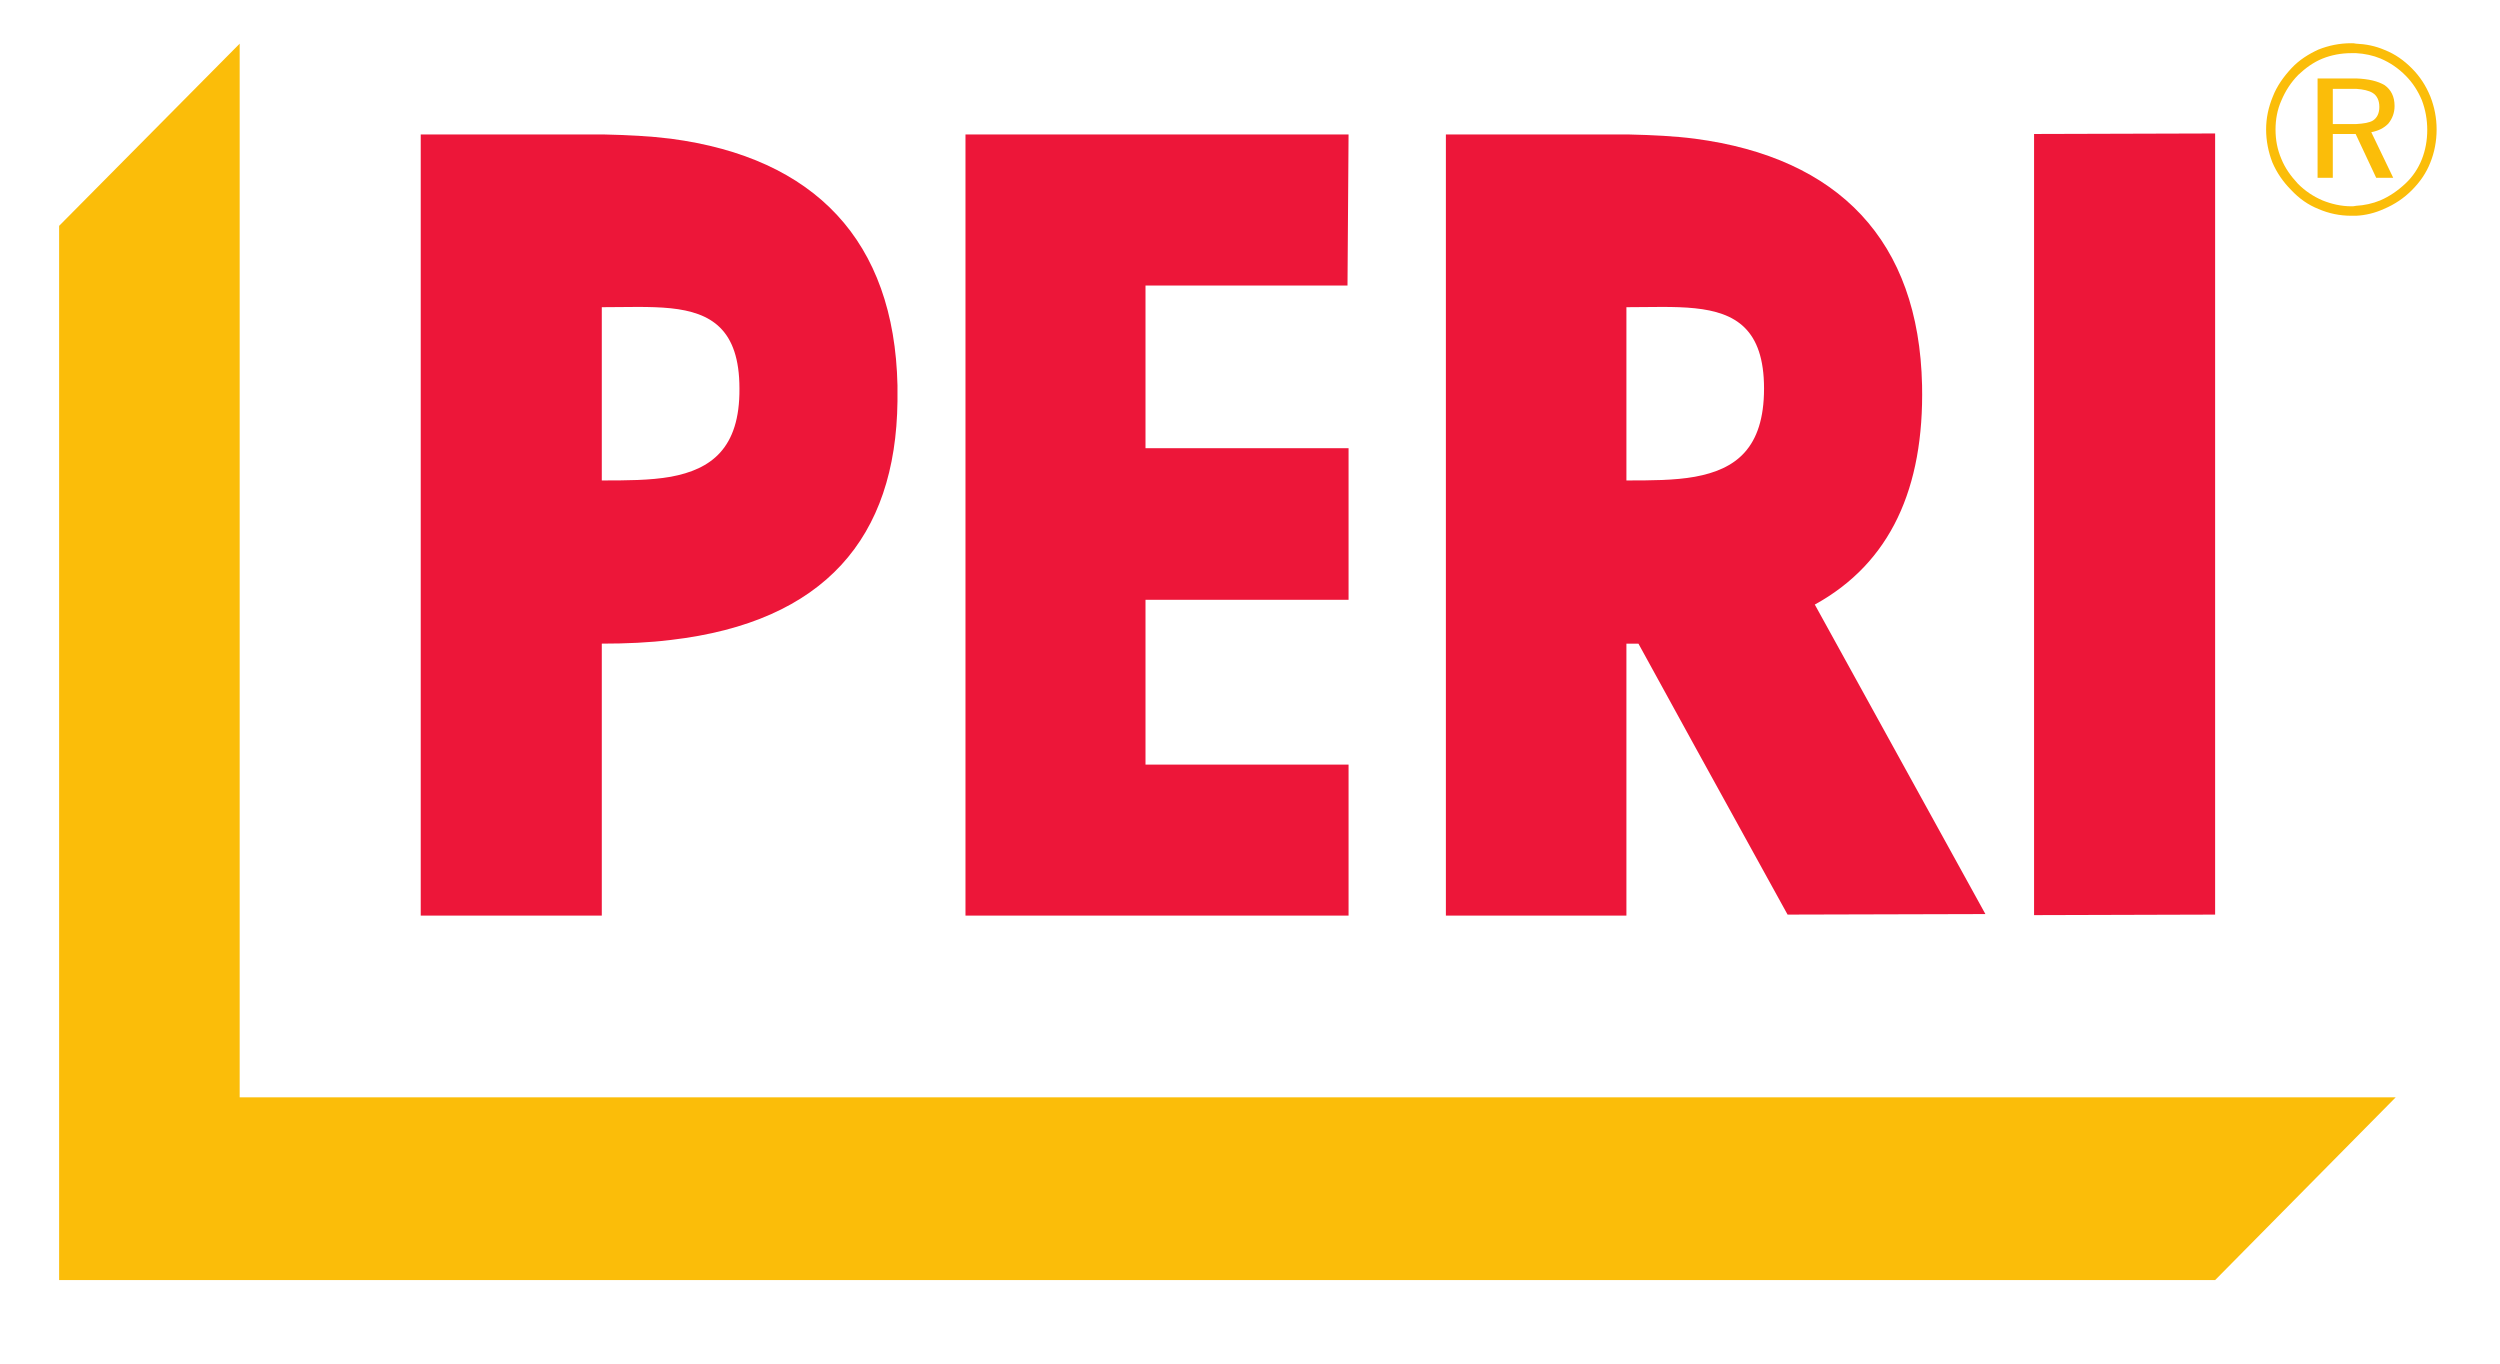
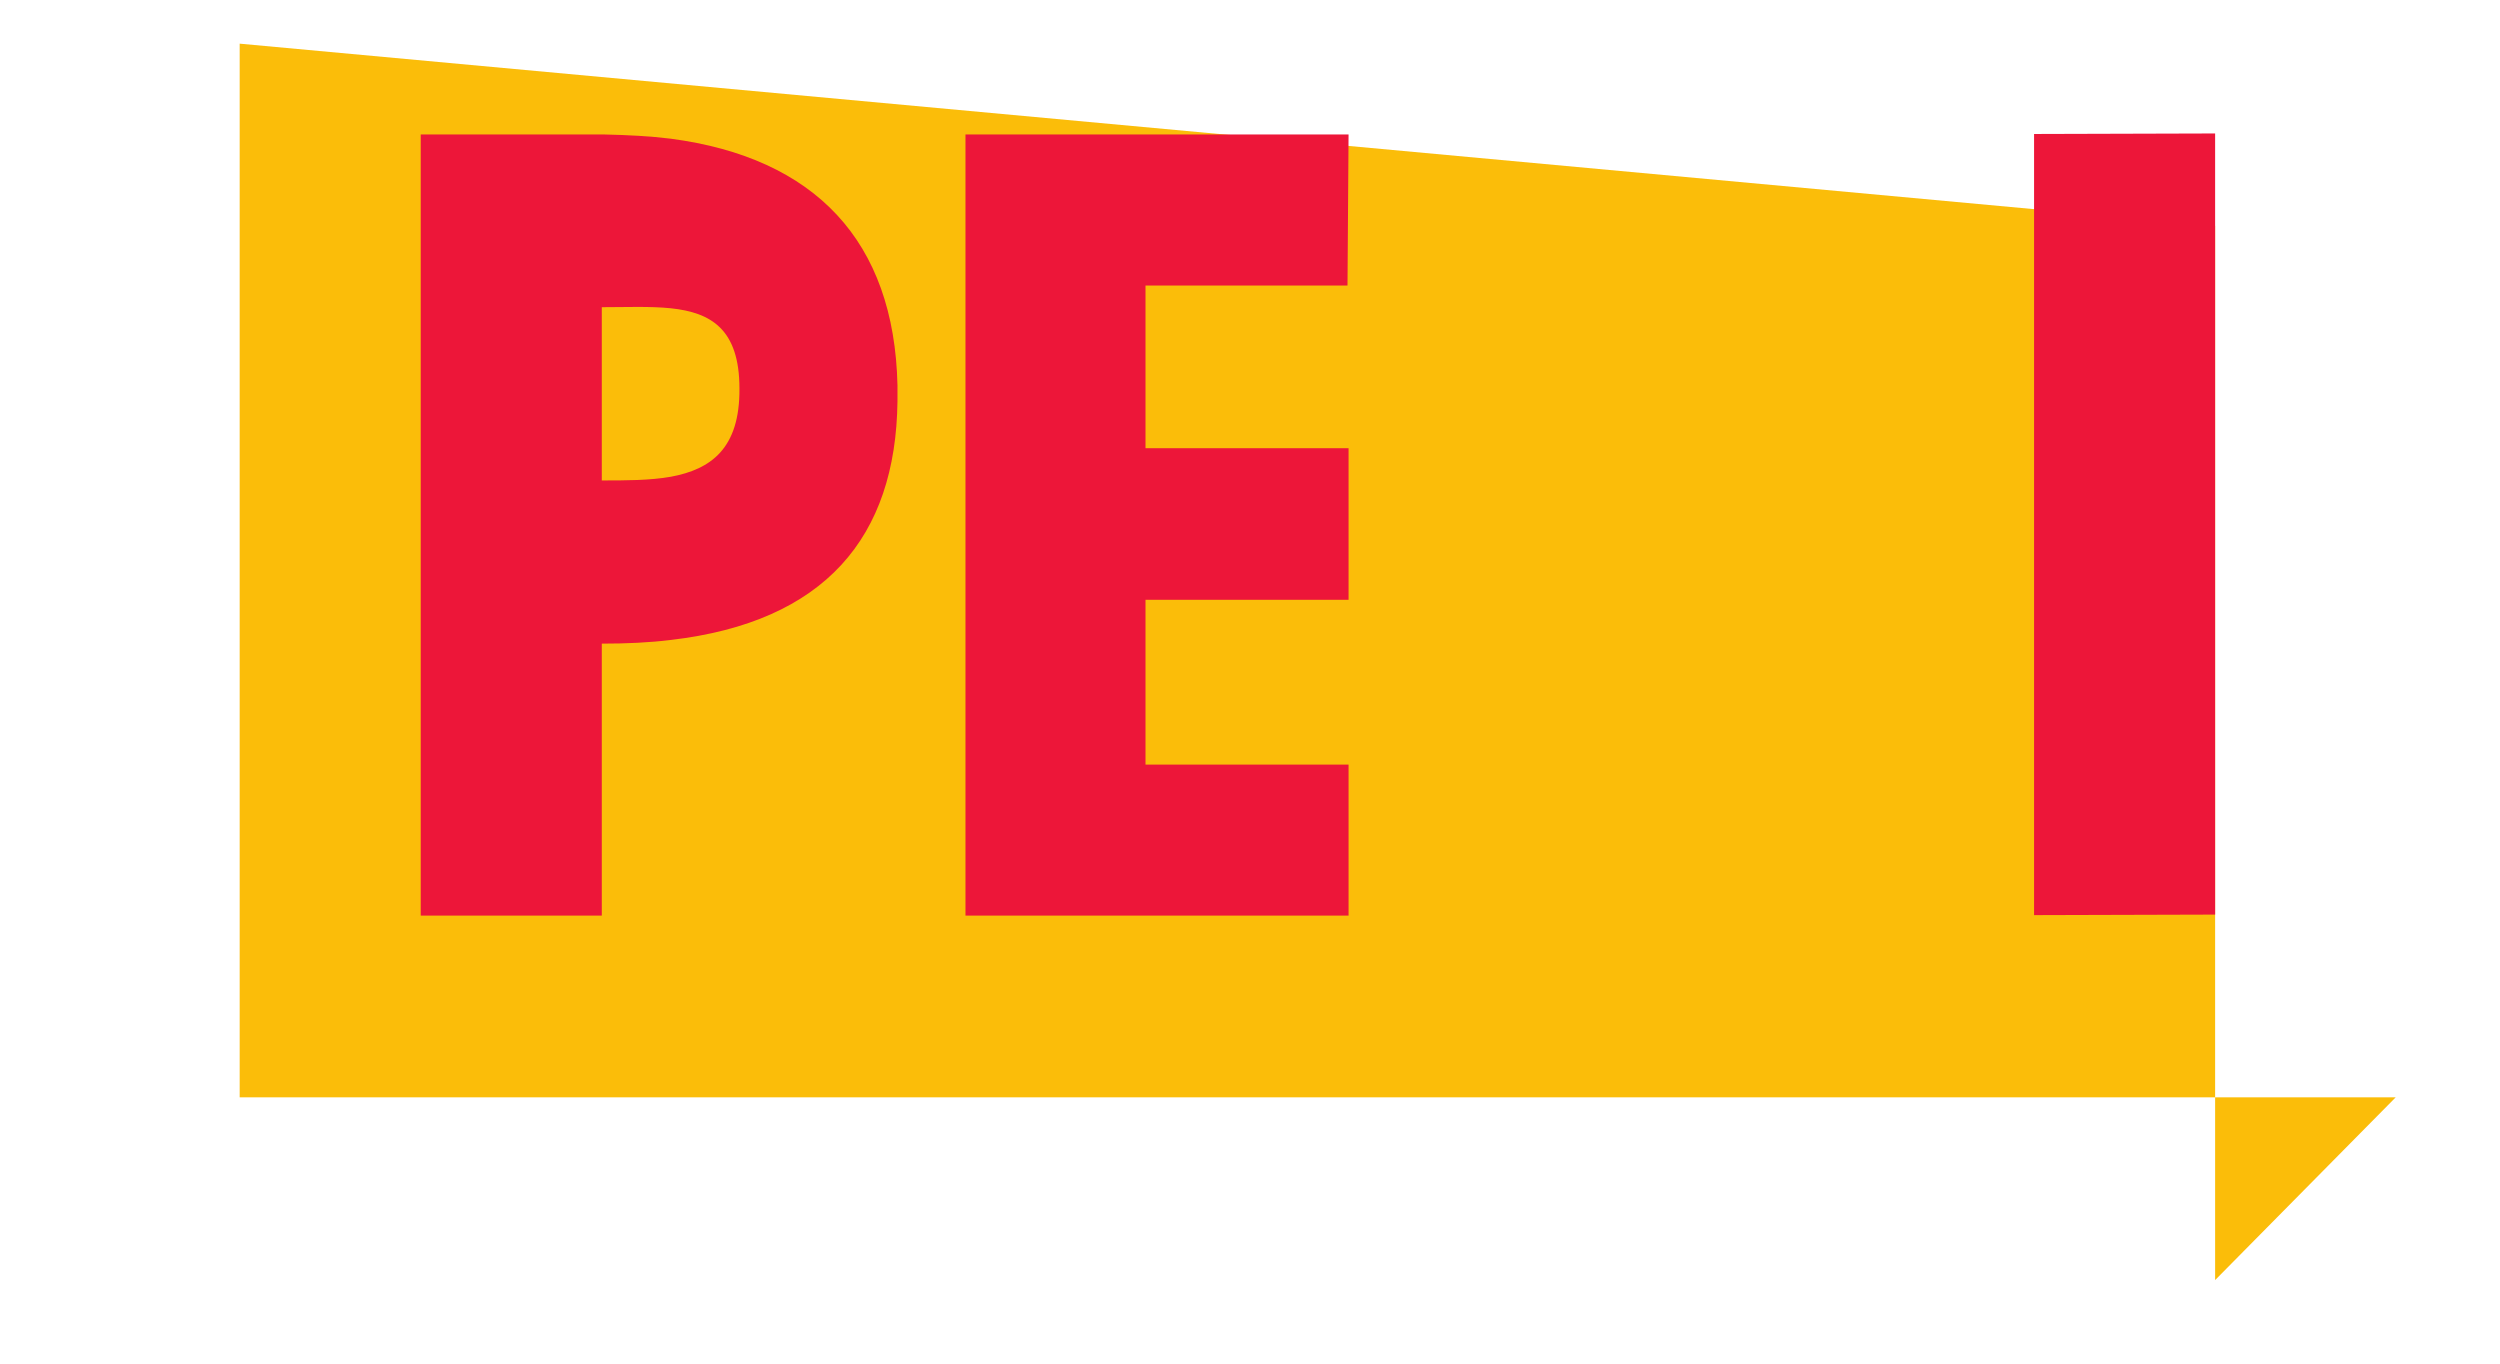
<svg xmlns="http://www.w3.org/2000/svg" width="99" height="54" viewBox="0 0 99 54" fill="none">
-   <path d="M94.869 43.455L87.719 50.691H2.341V8.944L9.491 1.729V43.455H94.869Z" fill="#FBBD09" />
-   <path d="M93.301 4.913C93.602 4.895 93.832 4.859 93.974 4.77C94.133 4.663 94.222 4.484 94.222 4.234C94.222 3.983 94.133 3.786 93.956 3.679C93.814 3.59 93.584 3.536 93.301 3.518V3.106C93.797 3.125 94.168 3.214 94.435 3.375C94.683 3.554 94.825 3.822 94.825 4.198C94.825 4.466 94.736 4.699 94.577 4.895C94.399 5.075 94.186 5.181 93.903 5.235L94.772 7.042H94.098L93.301 5.343V4.913ZM93.301 8.544C93.673 8.526 94.045 8.437 94.399 8.276C94.825 8.097 95.197 7.847 95.516 7.525C95.835 7.203 96.083 6.845 96.242 6.434C96.402 6.04 96.49 5.593 96.49 5.128C96.49 4.663 96.402 4.234 96.242 3.822C96.065 3.393 95.835 3.035 95.516 2.713C95.197 2.391 94.843 2.14 94.435 1.98C94.063 1.818 93.69 1.747 93.301 1.729V2.105C93.637 2.123 93.974 2.194 94.275 2.32C94.647 2.481 94.966 2.695 95.268 3C95.534 3.268 95.746 3.59 95.905 3.966C96.047 4.34 96.119 4.734 96.119 5.146C96.119 5.557 96.047 5.95 95.905 6.309C95.763 6.666 95.551 6.988 95.268 7.256C94.966 7.543 94.629 7.775 94.258 7.936C93.956 8.061 93.619 8.133 93.301 8.15V8.544ZM93.106 3.518H92.379V4.913H93.106C93.177 4.913 93.229 4.913 93.301 4.913V5.343L93.283 5.306H92.379V7.042H91.776V3.106H93.212C93.229 3.106 93.266 3.106 93.301 3.106V3.518C93.229 3.518 93.159 3.518 93.106 3.518ZM93.301 1.729V2.105C93.229 2.105 93.177 2.105 93.106 2.105C92.716 2.105 92.326 2.177 91.971 2.32C91.617 2.462 91.298 2.695 91.014 2.963C90.713 3.268 90.5 3.607 90.341 3.983C90.181 4.34 90.111 4.734 90.111 5.128C90.111 5.539 90.181 5.915 90.341 6.291C90.483 6.648 90.713 6.97 90.996 7.275C91.28 7.56 91.599 7.775 91.971 7.936C92.326 8.079 92.716 8.169 93.106 8.169C93.177 8.169 93.229 8.169 93.301 8.15V8.544C93.229 8.544 93.177 8.544 93.106 8.544C92.663 8.544 92.22 8.455 91.811 8.276C91.405 8.115 91.05 7.865 90.731 7.525C90.412 7.203 90.164 6.845 89.987 6.434C89.827 6.022 89.738 5.575 89.738 5.128C89.738 4.681 89.827 4.252 90.005 3.822C90.164 3.411 90.43 3.035 90.749 2.695C91.05 2.373 91.422 2.14 91.811 1.962C92.22 1.801 92.645 1.712 93.106 1.712C93.177 1.712 93.229 1.712 93.301 1.729Z" fill="#FBBD09" />
+   <path d="M94.869 43.455L87.719 50.691V8.944L9.491 1.729V43.455H94.869Z" fill="#FBBD09" />
  <path d="M26.566 5.493C32.265 6.247 35.415 9.53 35.54 15.261C35.54 15.324 35.54 15.365 35.54 15.428V15.889C35.477 21.284 32.66 24.631 26.566 25.342V18.879C28.142 18.586 29.302 17.771 29.282 15.386C29.282 13.023 28.142 12.375 26.566 12.208V5.493ZM16.661 5.326H23.956C24.867 5.347 25.738 5.389 26.566 5.493V12.208C25.738 12.123 24.805 12.165 23.831 12.165V19.026C24.784 19.026 25.738 19.026 26.566 18.879V25.342C25.717 25.447 24.805 25.488 23.831 25.488V36.259H16.661V5.326Z" fill="#ED1639" />
  <path d="M80.549 5.306L87.719 5.285V36.218L80.549 36.239V5.306Z" fill="#ED1639" />
  <path d="M45.362 17.75H53.403V23.753H45.362V30.278H53.403V36.259H38.233V5.326H53.403L53.361 11.308H45.362V17.75Z" fill="#ED1639" />
-   <path d="M67.121 5.493C72.819 6.247 75.99 9.53 76.114 15.261C76.197 19.319 74.871 22.288 71.866 23.941L78.622 36.197L70.788 36.218L67.121 29.566V18.879C68.716 18.586 69.856 17.771 69.856 15.386C69.856 13.023 68.716 12.375 67.121 12.208V5.493ZM57.257 5.326H64.53C65.442 5.347 66.312 5.389 67.121 5.493V12.208C66.312 12.123 65.359 12.165 64.406 12.165V19.026C65.359 19.026 66.312 19.026 67.121 18.879V29.566L64.882 25.488C64.738 25.488 64.571 25.488 64.406 25.488V36.259H57.257V5.326Z" fill="#ED1639" />
</svg>